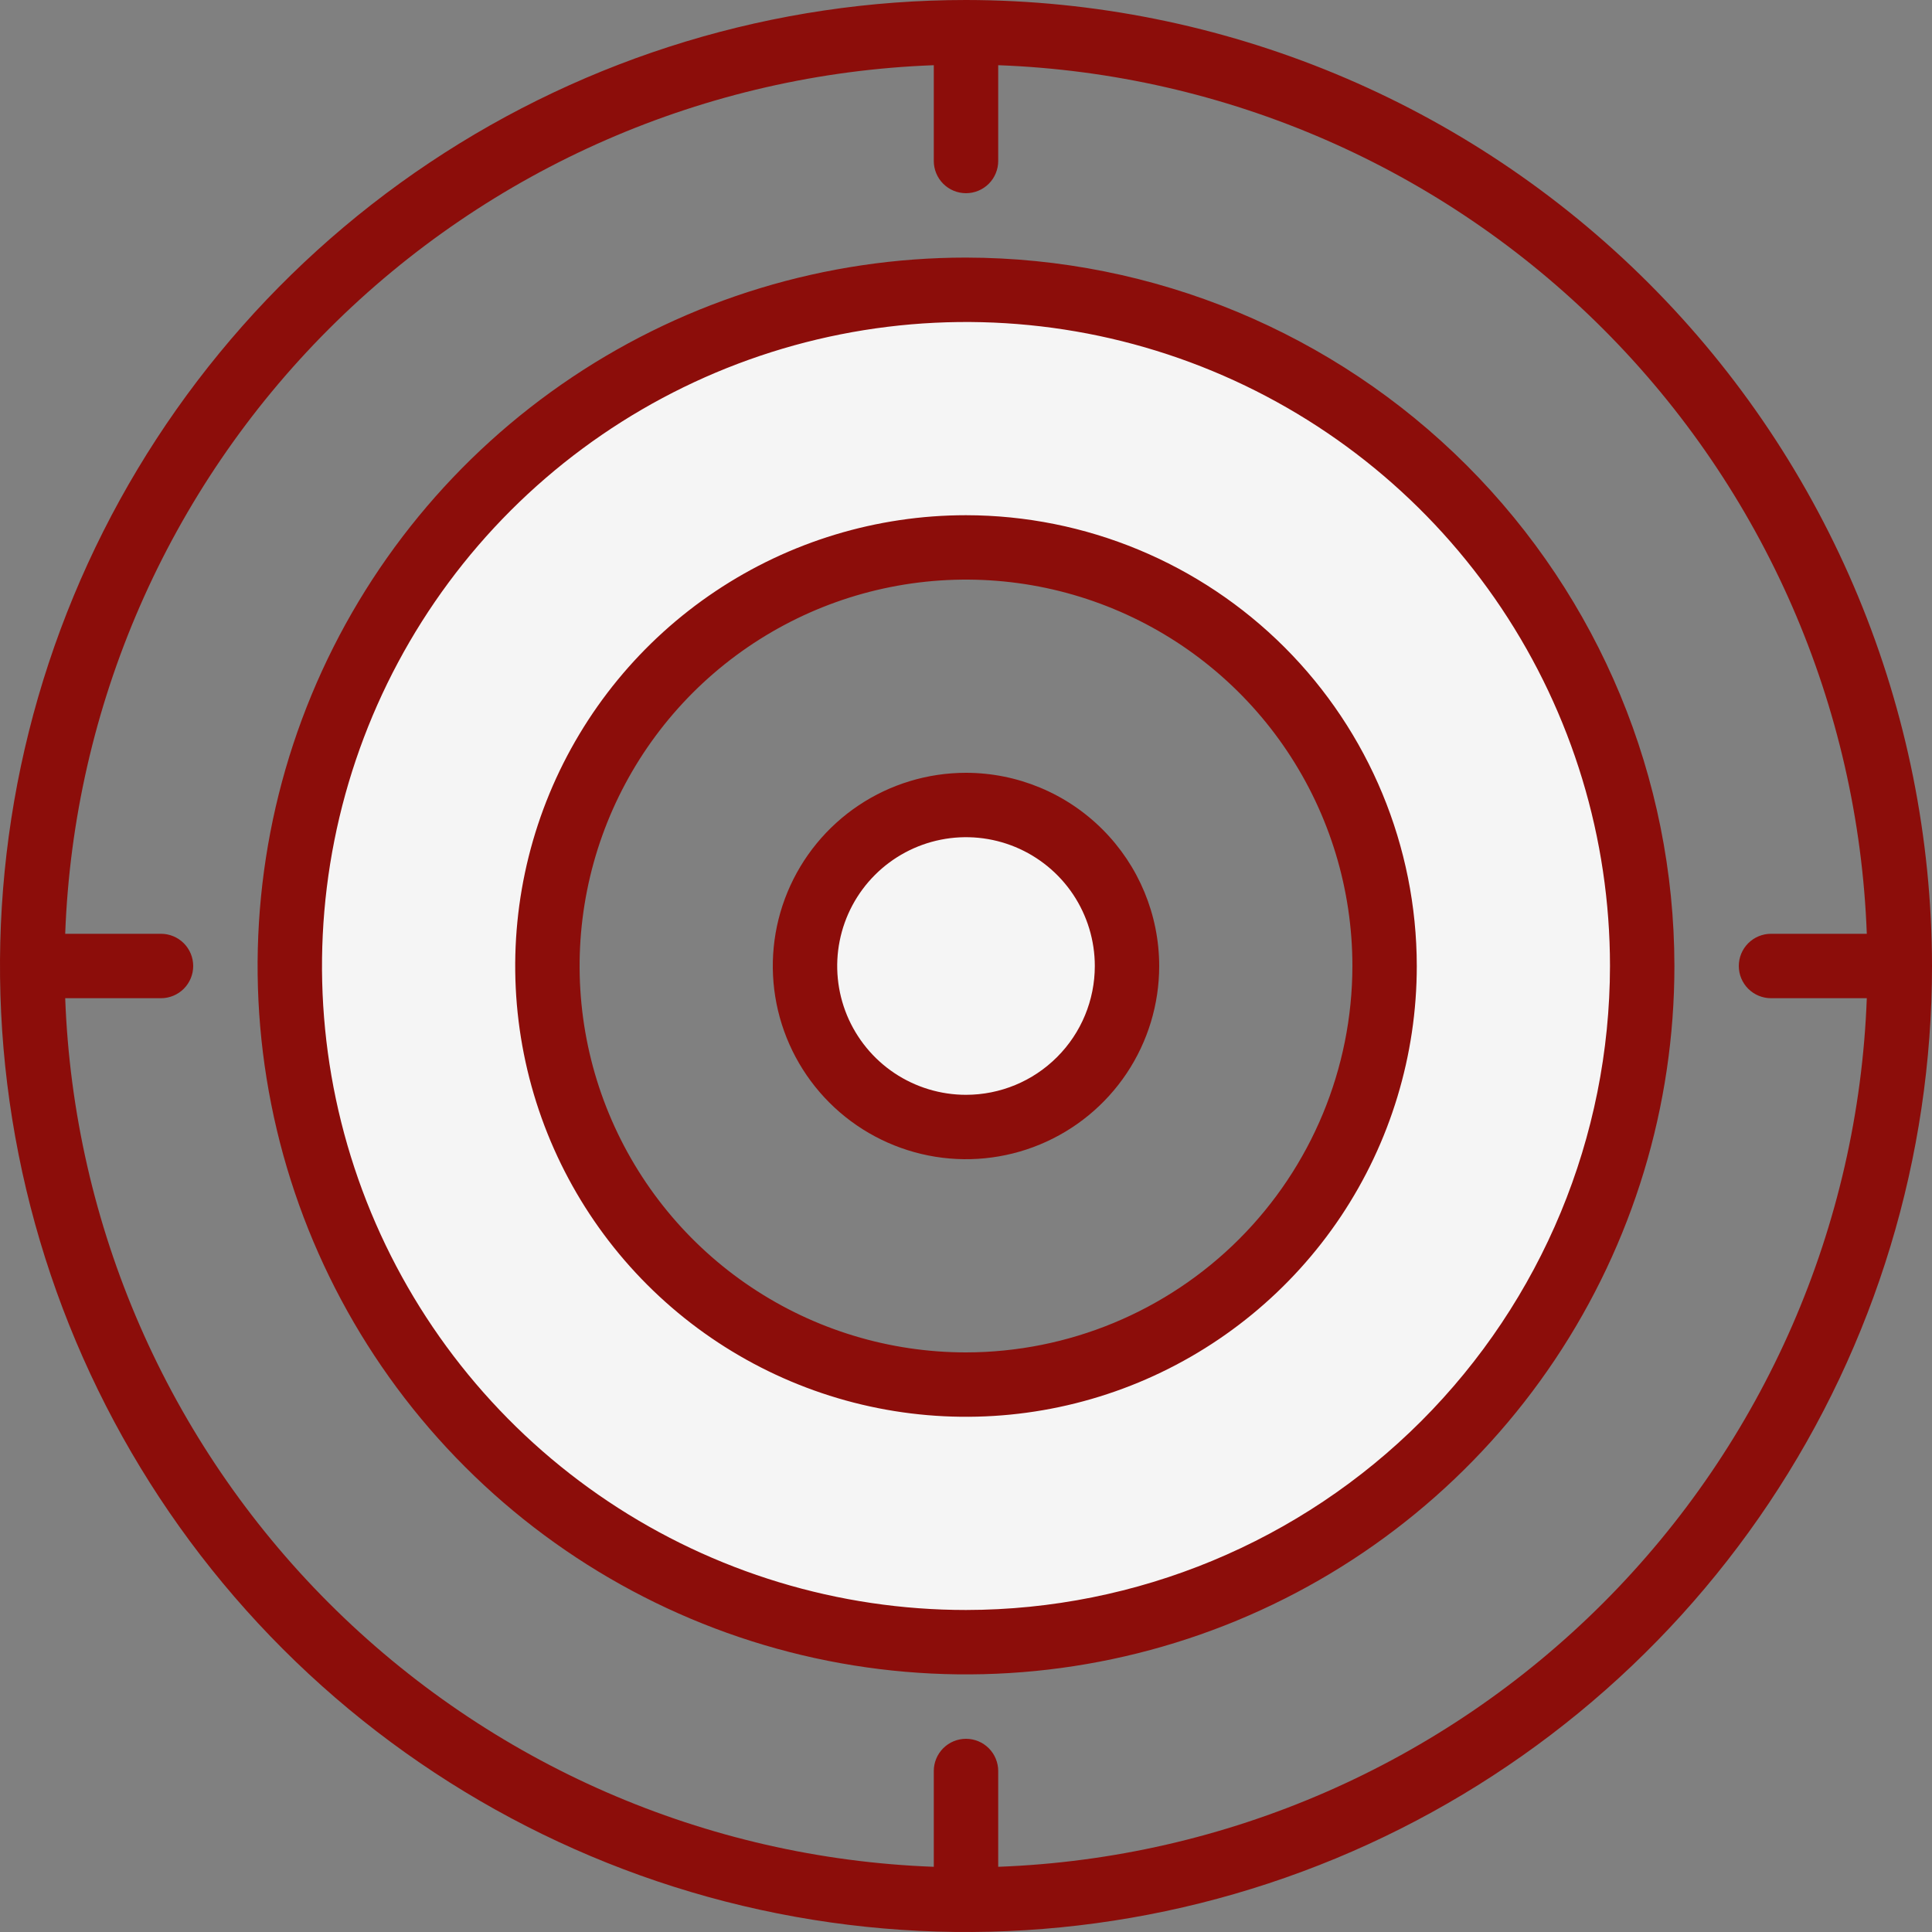
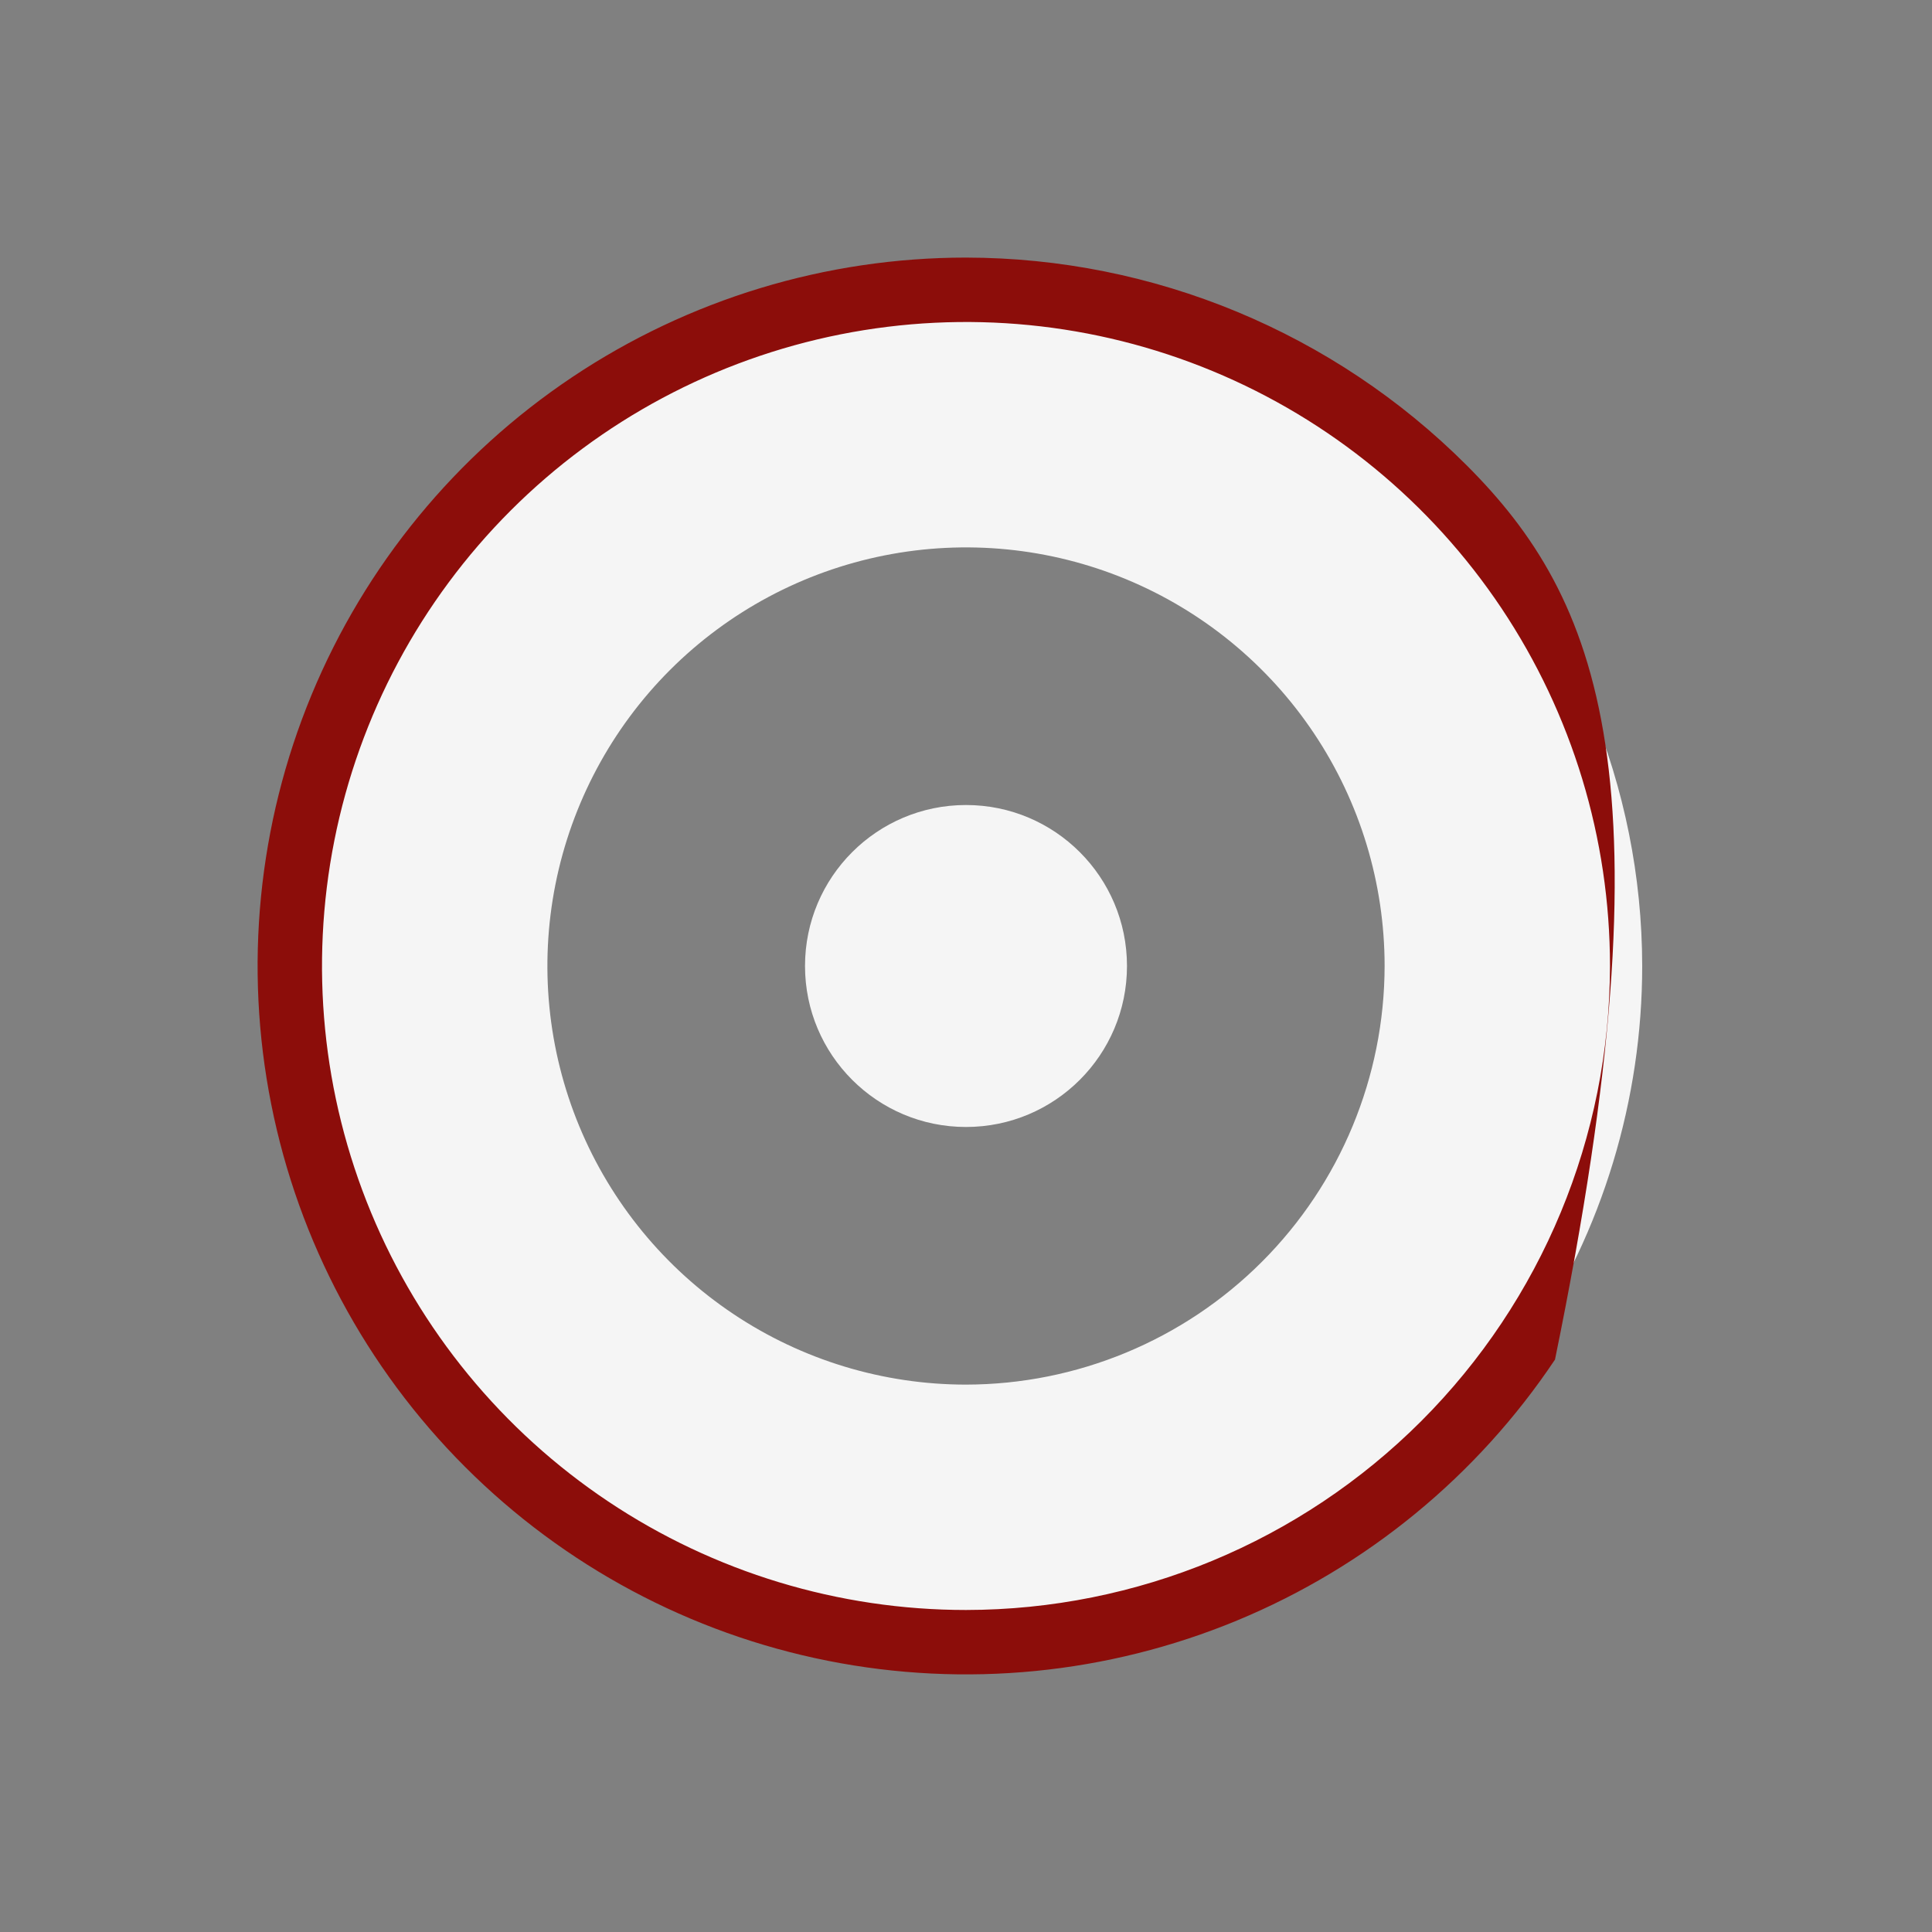
<svg xmlns="http://www.w3.org/2000/svg" width="52" height="52" viewBox="0 0 52 52" fill="none">
  <rect x="0" y="0" width="52" height="52" fill="#808080" stroke="none" />
  <path d="M26 7.8C22.4 7.8 18.882 8.867 15.889 10.867C12.896 12.867 10.563 15.71 9.185 19.035C7.808 22.361 7.448 26.02 8.15 29.551C8.852 33.081 10.585 36.324 13.131 38.869C15.676 41.415 18.919 43.148 22.449 43.85C25.98 44.553 29.639 44.192 32.965 42.815C36.291 41.437 39.133 39.104 41.133 36.111C43.133 33.118 44.2 29.6 44.2 26C44.195 21.175 42.276 16.549 38.864 13.136C35.452 9.725 30.825 7.805 26 7.8ZM26 37.267C23.772 37.267 21.593 36.606 19.741 35.368C17.888 34.13 16.444 32.37 15.591 30.312C14.738 28.253 14.515 25.988 14.95 23.802C15.385 21.616 16.458 19.609 18.033 18.033C19.609 16.458 21.616 15.385 23.802 14.95C25.988 14.515 28.253 14.738 30.312 15.591C32.37 16.444 34.13 17.888 35.368 19.741C36.606 21.593 37.267 23.772 37.267 26C37.263 28.987 36.075 31.851 33.963 33.963C31.851 36.075 28.987 37.263 26 37.267Z" fill="#F5F5F5" />
  <path d="M26 30.333C28.393 30.333 30.333 28.393 30.333 26C30.333 23.607 28.393 21.667 26 21.667C23.607 21.667 21.667 23.607 21.667 26C21.667 28.393 23.607 30.333 26 30.333Z" fill="#F5F5F5" />
-   <path d="M26 0C20.858 0 15.831 1.525 11.555 4.382C7.28 7.239 3.947 11.299 1.979 16.05C0.011 20.801 -0.504 26.029 0.5 31.072C1.503 36.116 3.979 40.749 7.615 44.385C11.251 48.021 15.884 50.497 20.928 51.5C25.971 52.504 31.199 51.989 35.95 50.021C40.701 48.053 44.761 44.721 47.618 40.445C50.475 36.169 52 31.142 52 26C51.992 19.107 49.25 12.498 44.376 7.624C39.502 2.75 32.893 0.008 26 0ZM26.867 50.245V47.667C26.867 47.437 26.775 47.216 26.613 47.054C26.45 46.891 26.23 46.8 26 46.8C25.77 46.8 25.55 46.891 25.387 47.054C25.225 47.216 25.133 47.437 25.133 47.667V50.245C19.005 50.019 13.189 47.483 8.853 43.147C4.517 38.811 1.981 32.995 1.755 26.867H4.333C4.563 26.867 4.784 26.775 4.946 26.613C5.109 26.45 5.2 26.23 5.2 26C5.2 25.77 5.109 25.55 4.946 25.387C4.784 25.225 4.563 25.133 4.333 25.133H1.755C1.981 19.005 4.517 13.189 8.853 8.853C13.189 4.517 19.005 1.981 25.133 1.755V4.333C25.133 4.563 25.225 4.784 25.387 4.946C25.55 5.109 25.77 5.2 26 5.2C26.23 5.2 26.45 5.109 26.613 4.946C26.775 4.784 26.867 4.563 26.867 4.333V1.755C32.995 1.981 38.811 4.517 43.147 8.853C47.483 13.189 50.019 19.005 50.245 25.133H47.667C47.437 25.133 47.216 25.225 47.054 25.387C46.891 25.55 46.8 25.77 46.8 26C46.8 26.23 46.891 26.45 47.054 26.613C47.216 26.775 47.437 26.867 47.667 26.867H50.245C50.019 32.995 47.483 38.811 43.147 43.147C38.811 47.483 32.995 50.019 26.867 50.245Z" fill="#8C0D0A" />
-   <path d="M26 6.933C22.229 6.933 18.543 8.052 15.407 10.147C12.272 12.242 9.828 15.22 8.385 18.703C6.942 22.188 6.564 26.021 7.3 29.72C8.035 33.418 9.851 36.816 12.518 39.482C15.184 42.149 18.582 43.965 22.28 44.7C25.979 45.436 29.812 45.058 33.297 43.615C36.781 42.172 39.758 39.728 41.853 36.593C43.949 33.457 45.067 29.771 45.067 26C45.061 20.945 43.05 16.099 39.476 12.524C35.901 8.95 31.055 6.939 26 6.933ZM26 43.333C22.572 43.333 19.221 42.317 16.37 40.412C13.52 38.508 11.298 35.8 9.986 32.633C8.674 29.466 8.331 25.981 9 22.618C9.669 19.256 11.319 16.168 13.743 13.743C16.168 11.319 19.256 9.669 22.619 9C25.981 8.331 29.466 8.674 32.633 9.986C35.8 11.298 38.508 13.52 40.412 16.37C42.317 19.221 43.333 22.572 43.333 26C43.328 30.596 41.5 35.001 38.251 38.251C35.001 41.5 30.596 43.328 26 43.333Z" fill="#8C0D0A" />
-   <path d="M26 13.867C23.6 13.867 21.254 14.578 19.259 15.912C17.264 17.245 15.709 19.14 14.79 21.357C13.872 23.574 13.632 26.014 14.1 28.367C14.568 30.721 15.724 32.883 17.421 34.58C19.117 36.276 21.279 37.432 23.633 37.9C25.987 38.368 28.426 38.128 30.643 37.21C32.86 36.291 34.755 34.736 36.089 32.741C37.422 30.746 38.133 28.4 38.133 26C38.13 22.783 36.85 19.699 34.576 17.424C32.301 15.15 29.217 13.87 26 13.867ZM26 36.4C23.943 36.4 21.932 35.79 20.222 34.647C18.512 33.505 17.179 31.88 16.392 29.98C15.604 28.08 15.399 25.988 15.8 23.971C16.201 21.954 17.192 20.101 18.646 18.646C20.101 17.192 21.954 16.201 23.971 15.8C25.988 15.399 28.08 15.604 29.98 16.392C31.88 17.179 33.505 18.512 34.647 20.222C35.79 21.932 36.4 23.943 36.4 26C36.397 28.757 35.3 31.401 33.351 33.351C31.401 35.3 28.757 36.397 26 36.4Z" fill="#8C0D0A" />
-   <path d="M26 20.8C24.972 20.8 23.966 21.105 23.111 21.676C22.256 22.248 21.59 23.06 21.196 24.01C20.802 24.96 20.699 26.006 20.9 27.015C21.101 28.023 21.596 28.95 22.323 29.677C23.05 30.404 23.977 30.899 24.986 31.1C25.994 31.301 27.04 31.198 27.99 30.804C28.94 30.411 29.752 29.744 30.324 28.889C30.895 28.034 31.2 27.029 31.2 26C31.199 24.621 30.65 23.299 29.675 22.325C28.701 21.35 27.379 20.801 26 20.8ZM26 29.467C25.314 29.467 24.644 29.263 24.074 28.883C23.504 28.502 23.06 27.96 22.797 27.327C22.535 26.693 22.466 25.996 22.6 25.324C22.734 24.651 23.064 24.034 23.549 23.549C24.034 23.064 24.651 22.734 25.324 22.6C25.996 22.466 26.693 22.535 27.327 22.797C27.96 23.06 28.502 23.504 28.883 24.074C29.263 24.644 29.467 25.314 29.467 26C29.467 26.919 29.102 27.801 28.451 28.451C27.801 29.102 26.919 29.467 26 29.467Z" fill="#8C0D0A" />
+   <path d="M26 6.933C22.229 6.933 18.543 8.052 15.407 10.147C12.272 12.242 9.828 15.22 8.385 18.703C6.942 22.188 6.564 26.021 7.3 29.72C8.035 33.418 9.851 36.816 12.518 39.482C15.184 42.149 18.582 43.965 22.28 44.7C25.979 45.436 29.812 45.058 33.297 43.615C36.781 42.172 39.758 39.728 41.853 36.593C45.061 20.945 43.05 16.099 39.476 12.524C35.901 8.95 31.055 6.939 26 6.933ZM26 43.333C22.572 43.333 19.221 42.317 16.37 40.412C13.52 38.508 11.298 35.8 9.986 32.633C8.674 29.466 8.331 25.981 9 22.618C9.669 19.256 11.319 16.168 13.743 13.743C16.168 11.319 19.256 9.669 22.619 9C25.981 8.331 29.466 8.674 32.633 9.986C35.8 11.298 38.508 13.52 40.412 16.37C42.317 19.221 43.333 22.572 43.333 26C43.328 30.596 41.5 35.001 38.251 38.251C35.001 41.5 30.596 43.328 26 43.333Z" fill="#8C0D0A" />
</svg>